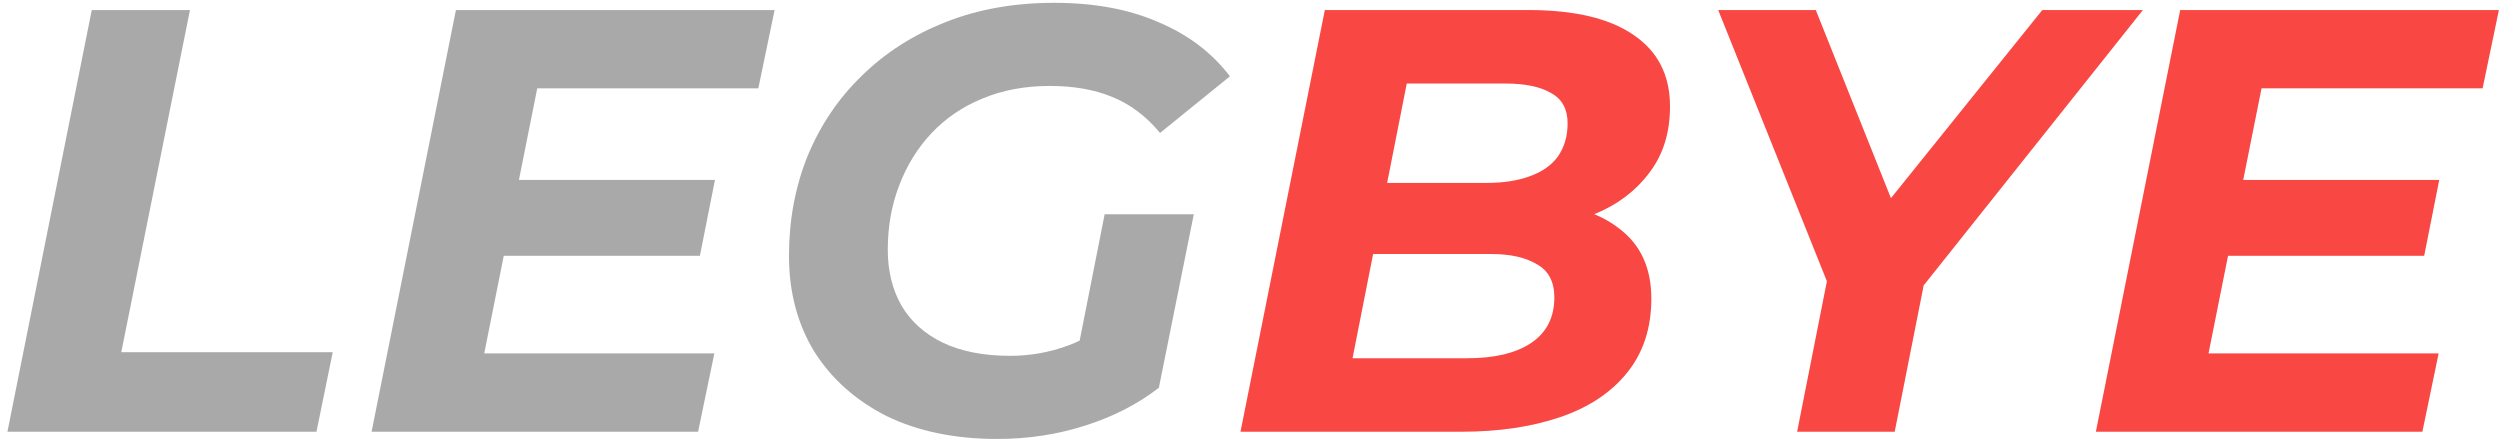
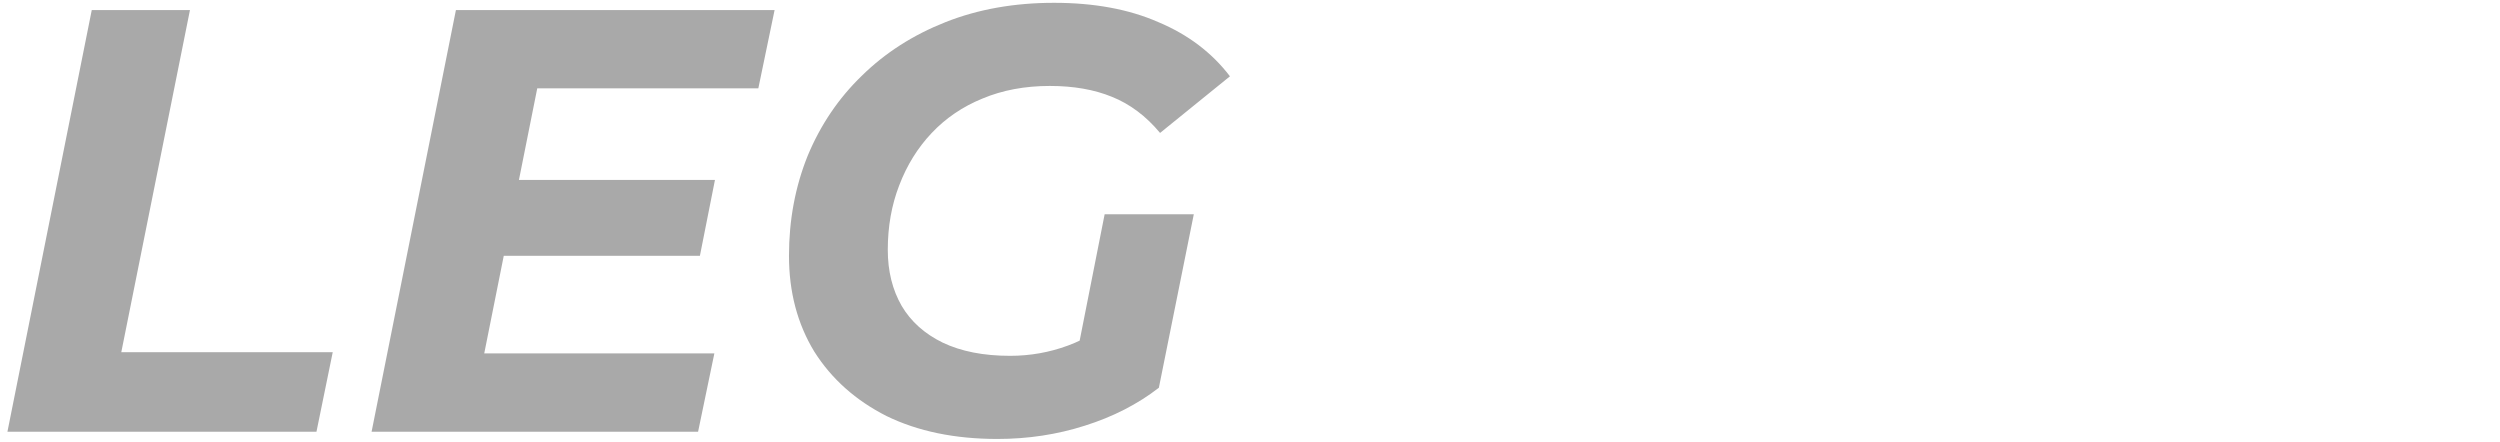
<svg xmlns="http://www.w3.org/2000/svg" width="249" height="44" viewBox="0 0 249 44" fill="none">
  <path d="M0.74 43L9.14 1H18.92L12.08 35.08H33.14L31.52 43H0.74ZM50.989 17.92H71.21L69.71 25.48H49.489L50.989 17.92ZM48.23 35.2H71.15L69.529 43H37.01L45.41 1H77.15L75.529 8.8H53.51L48.23 35.2ZM99.343 43.72C95.103 43.72 91.423 42.96 88.303 41.44C85.223 39.88 82.823 37.74 81.103 35.02C79.423 32.26 78.583 29.08 78.583 25.48C78.583 21.92 79.203 18.6 80.443 15.52C81.723 12.44 83.523 9.78 85.843 7.54C88.163 5.26 90.943 3.48 94.183 2.2C97.423 0.92 101.023 0.28 104.983 0.28C108.983 0.28 112.443 0.92 115.363 2.2C118.323 3.44 120.703 5.24 122.503 7.6L115.543 13.24C114.143 11.56 112.543 10.36 110.743 9.64C108.983 8.92 106.923 8.56 104.563 8.56C102.083 8.56 99.843 8.98 97.843 9.82C95.883 10.62 94.203 11.76 92.803 13.24C91.403 14.72 90.323 16.46 89.563 18.46C88.803 20.42 88.423 22.56 88.423 24.88C88.423 27 88.883 28.86 89.803 30.46C90.723 32.02 92.083 33.24 93.883 34.12C95.723 35 97.963 35.44 100.603 35.44C102.603 35.44 104.523 35.1 106.363 34.42C108.203 33.74 109.983 32.68 111.703 31.24L115.423 38.62C113.303 40.26 110.843 41.52 108.043 42.4C105.283 43.28 102.383 43.72 99.343 43.72ZM106.903 37.12L110.023 21.34H118.903L115.423 38.62L106.903 37.12Z" fill="#A9A9A9" />
-   <path d="M123.553 43L131.953 1H152.233C156.793 1 160.273 1.82 162.673 3.46C165.113 5.1 166.333 7.48 166.333 10.6C166.333 13.24 165.633 15.46 164.233 17.26C162.873 19.06 161.053 20.42 158.773 21.34C156.493 22.26 154.013 22.72 151.333 22.72L152.893 20.32C156.413 20.32 159.213 21.14 161.293 22.78C163.413 24.38 164.473 26.7 164.473 29.74C164.473 32.7 163.653 35.18 162.013 37.18C160.413 39.14 158.193 40.6 155.353 41.56C152.513 42.52 149.253 43 145.573 43H123.553ZM134.713 35.68H146.173C148.853 35.68 150.953 35.18 152.473 34.18C154.033 33.14 154.813 31.62 154.813 29.62C154.813 28.06 154.233 26.96 153.073 26.32C151.953 25.64 150.433 25.3 148.513 25.3H135.673L137.113 18.22H148.033C149.713 18.22 151.153 18 152.353 17.56C153.593 17.12 154.533 16.46 155.173 15.58C155.813 14.66 156.133 13.56 156.133 12.28C156.133 10.88 155.593 9.88 154.513 9.28C153.433 8.64 151.913 8.32 149.953 8.32H140.113L134.713 35.68ZM178.993 43L182.413 25.72L183.493 31.84L171.133 1H180.853L190.273 24.58L184.393 24.64L203.413 1H213.433L188.833 31.9L192.133 25.72L188.713 43H178.993ZM222.728 17.92H242.948L241.448 25.48H221.228L222.728 17.92ZM219.968 35.2H242.888L241.268 43H208.748L217.148 1H248.888L247.268 8.8H225.248L219.968 35.2Z" fill="#F94744" />
</svg>